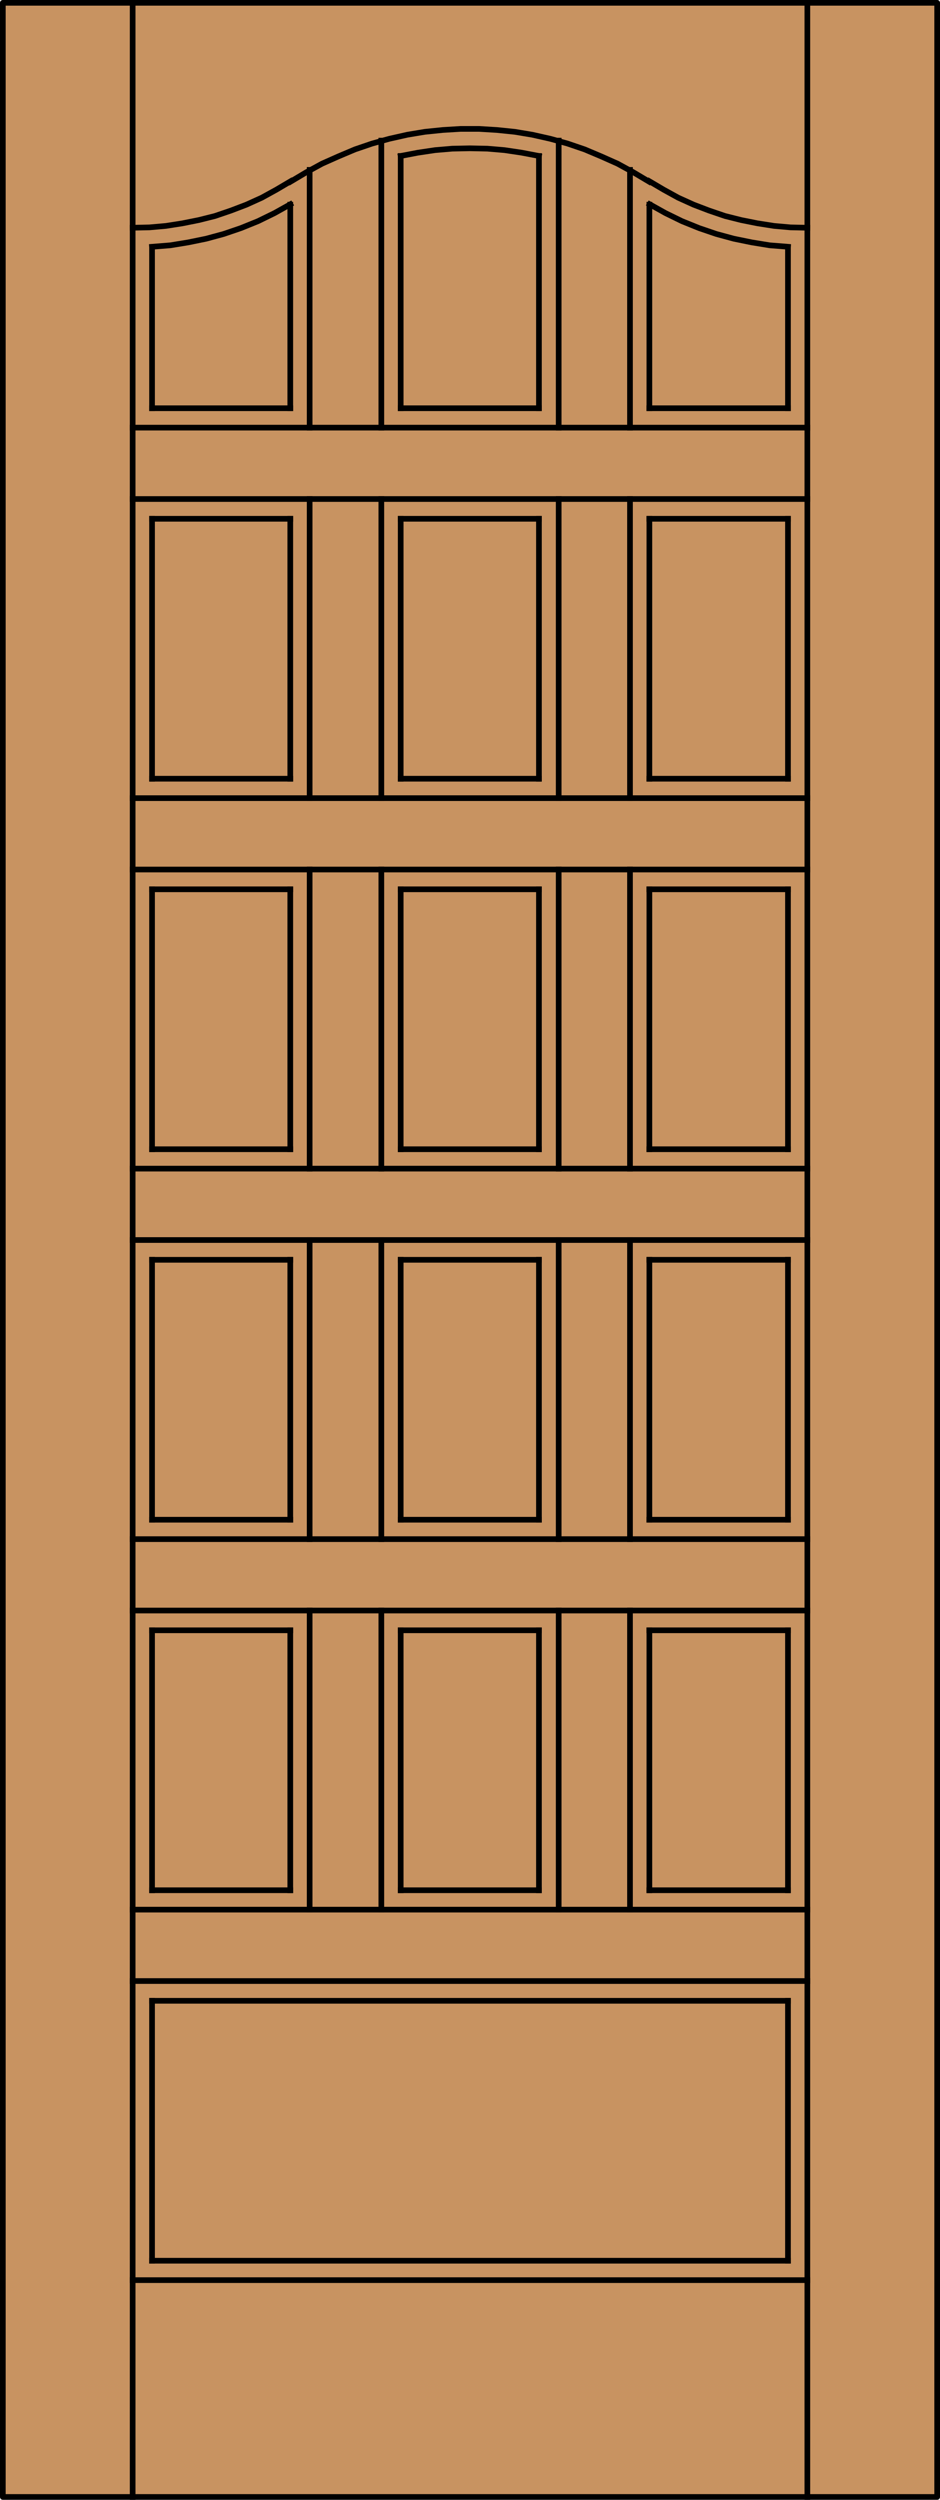
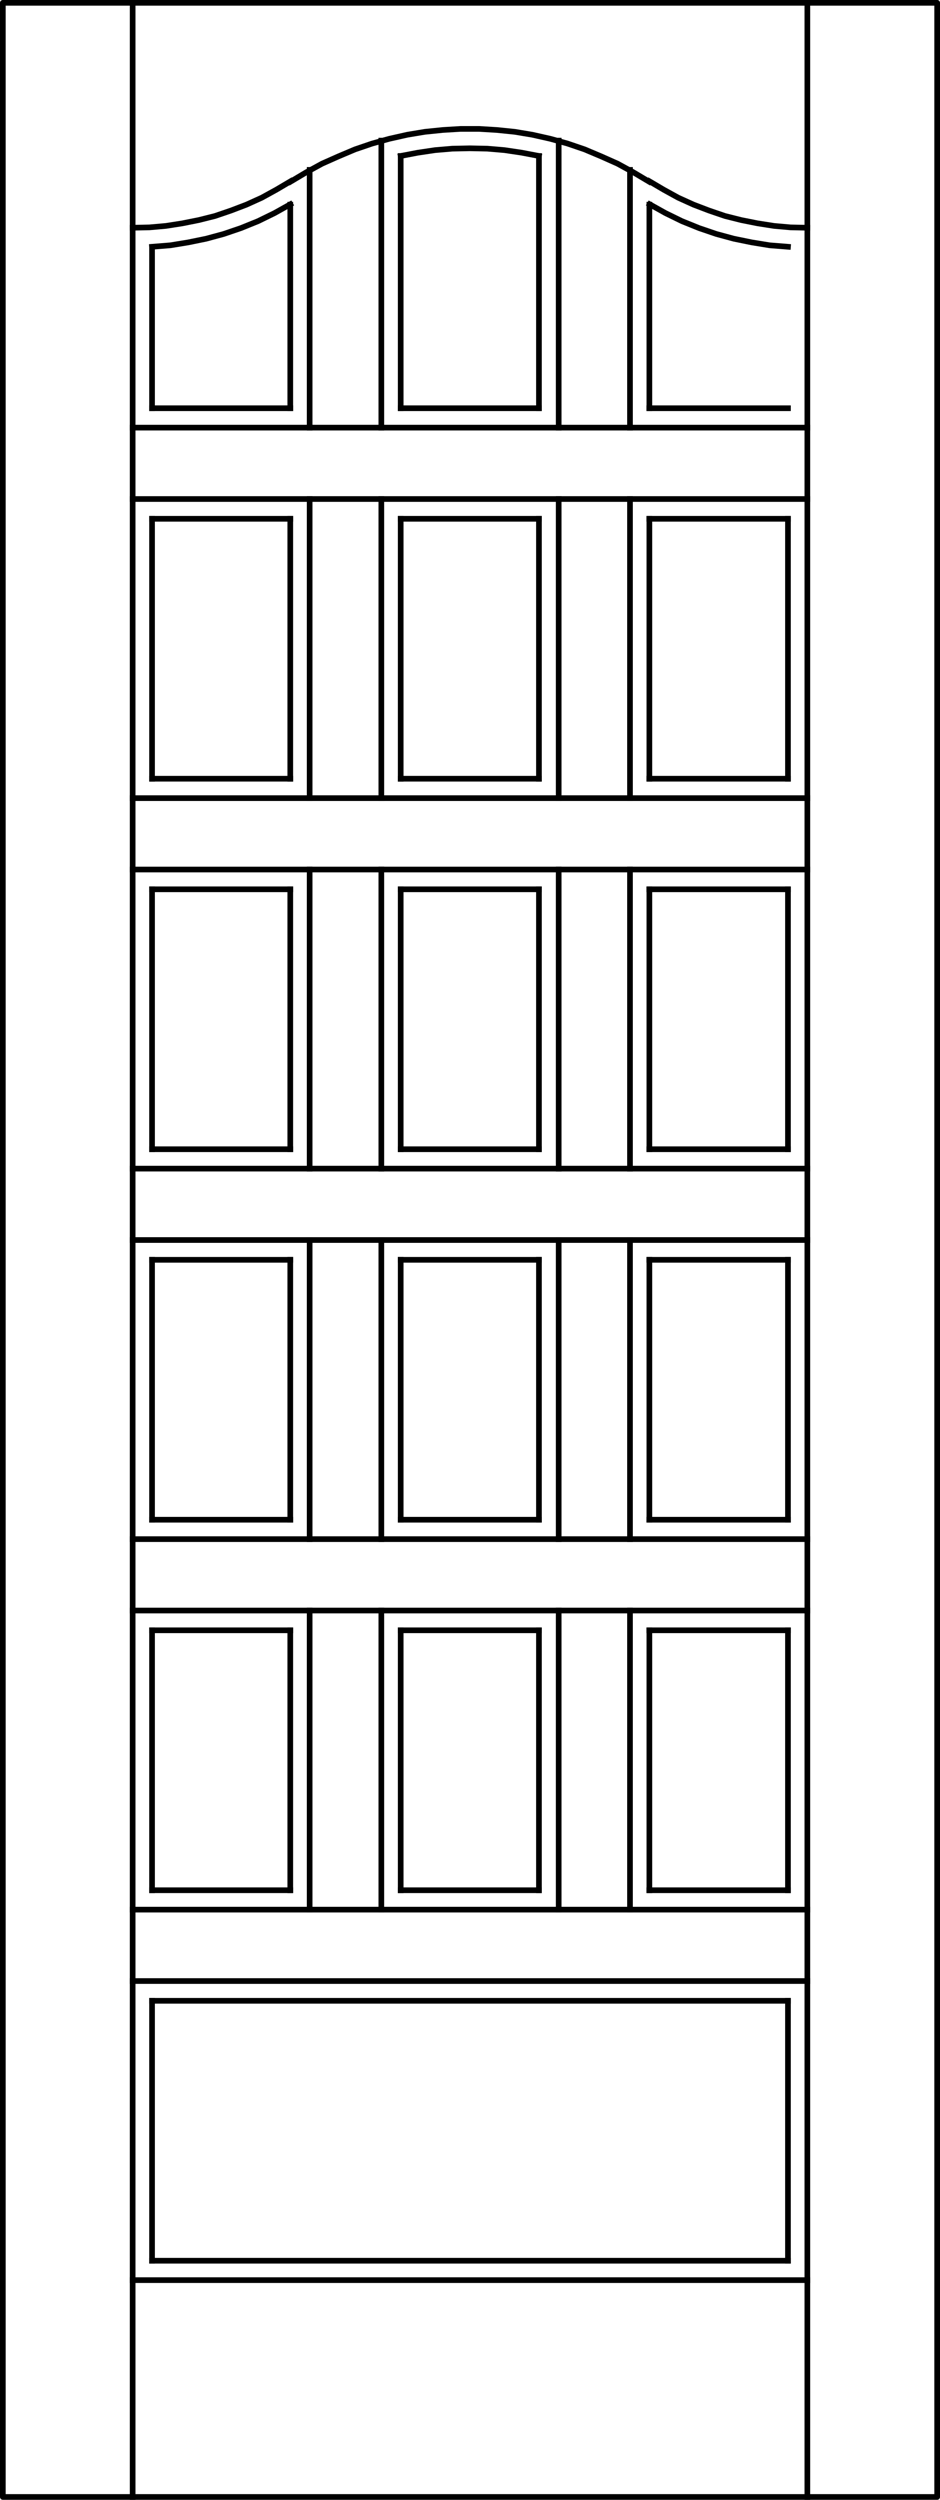
<svg xmlns="http://www.w3.org/2000/svg" version="1.1" id="Layer_1" x="0px" y="0px" width="83.012px" height="220.531px" viewBox="0 0 83.012 220.531" enable-background="new 0 0 83.012 220.531" xml:space="preserve">
  <g id="DOOR_FILL">
-     <rect x="0.25" y="0.249" fill="#C89361" width="82.512" height="220.03" />
-   </g>
+     </g>
  <g id="GLASS">
</g>
  <g id="_x31_">
    <rect x="0.25" y="0.249" fill="none" stroke="#000000" stroke-width="0.5" stroke-linecap="round" stroke-linejoin="round" width="82.512" height="220.03" />
  </g>
  <g id="_x30_">
</g>
  <g id="Layer_1_1_">
</g>
  <g>
    <line fill="none" stroke="#000000" stroke-width="0.5" stroke-linecap="square" stroke-miterlimit="10" x1="11.715" y1="103.095" x2="71.297" y2="103.095" />
    <line fill="none" stroke="#000000" stroke-width="0.5" stroke-linecap="square" stroke-miterlimit="10" x1="25.634" y1="111.139" x2="25.634" y2="134.068" />
    <line fill="none" stroke="#000000" stroke-width="0.5" stroke-linecap="square" stroke-miterlimit="10" x1="47.594" y1="45.767" x2="47.594" y2="68.698" />
    <line fill="none" stroke="#000000" stroke-width="0.5" stroke-linecap="square" stroke-miterlimit="10" x1="13.427" y1="143.822" x2="25.634" y2="143.822" />
    <line fill="none" stroke="#000000" stroke-width="0.5" stroke-linecap="square" stroke-miterlimit="10" x1="13.427" y1="78.453" x2="25.634" y2="78.453" />
    <line fill="none" stroke="#000000" stroke-width="0.5" stroke-linecap="square" stroke-miterlimit="10" x1="27.345" y1="70.411" x2="27.345" y2="44.023" />
    <line fill="none" stroke="#000000" stroke-width="0.5" stroke-linecap="square" stroke-miterlimit="10" x1="35.386" y1="36.014" x2="35.386" y2="13.76" />
    <polyline fill="none" stroke="#000000" stroke-width="0.5" stroke-linecap="square" stroke-miterlimit="10" points="47.594,13.76    46.076,13.47 44.558,13.244 43.04,13.115 41.49,13.083 39.94,13.115 38.422,13.244 36.905,13.47 35.386,13.76  " />
    <line fill="none" stroke="#000000" stroke-width="0.5" stroke-linecap="square" stroke-miterlimit="10" x1="47.594" y1="13.76" x2="47.594" y2="36.014" />
    <line fill="none" stroke="#000000" stroke-width="0.5" stroke-linecap="square" stroke-miterlimit="10" x1="47.594" y1="143.822" x2="47.594" y2="166.754" />
    <line fill="none" stroke="#000000" stroke-width="0.5" stroke-linecap="square" stroke-miterlimit="10" x1="47.594" y1="78.453" x2="47.594" y2="101.383" />
    <line fill="none" stroke="#000000" stroke-width="0.5" stroke-linecap="square" stroke-miterlimit="10" x1="25.634" y1="45.767" x2="25.634" y2="68.698" />
    <line fill="none" stroke="#000000" stroke-width="0.5" stroke-linecap="square" stroke-miterlimit="10" x1="27.345" y1="168.465" x2="27.345" y2="142.079" />
    <line fill="none" stroke="#000000" stroke-width="0.5" stroke-linecap="square" stroke-miterlimit="10" x1="25.634" y1="143.822" x2="25.634" y2="166.754" />
    <line fill="none" stroke="#000000" stroke-width="0.5" stroke-linecap="square" stroke-miterlimit="10" x1="11.715" y1="174.764" x2="71.297" y2="174.764" />
    <line fill="none" stroke="#000000" stroke-width="0.5" stroke-linecap="square" stroke-miterlimit="10" x1="13.427" y1="111.139" x2="25.634" y2="111.139" />
    <line fill="none" stroke="#000000" stroke-width="0.5" stroke-linecap="square" stroke-miterlimit="10" x1="27.345" y1="103.095" x2="27.345" y2="76.708" />
    <line fill="none" stroke="#000000" stroke-width="0.5" stroke-linecap="square" stroke-miterlimit="10" x1="69.586" y1="176.508" x2="69.586" y2="199.438" />
    <line fill="none" stroke="#000000" stroke-width="0.5" stroke-linecap="square" stroke-miterlimit="10" x1="47.594" y1="111.139" x2="47.594" y2="134.068" />
    <line fill="none" stroke="#000000" stroke-width="0.5" stroke-linecap="square" stroke-miterlimit="10" x1="25.634" y1="78.453" x2="25.634" y2="101.383" />
    <line fill="none" stroke="#000000" stroke-width="0.5" stroke-linecap="square" stroke-miterlimit="10" x1="11.715" y1="201.15" x2="71.297" y2="201.15" />
    <line fill="none" stroke="#000000" stroke-width="0.5" stroke-linecap="square" stroke-miterlimit="10" x1="27.345" y1="135.78" x2="27.345" y2="109.393" />
    <line fill="none" stroke="#000000" stroke-width="0.5" stroke-linecap="square" stroke-miterlimit="10" x1="13.427" y1="45.767" x2="25.634" y2="45.767" />
    <line fill="none" stroke="#000000" stroke-width="0.5" stroke-linecap="square" stroke-miterlimit="10" x1="57.346" y1="143.822" x2="69.586" y2="143.822" />
    <line fill="none" stroke="#000000" stroke-width="0.5" stroke-linecap="square" stroke-miterlimit="10" x1="57.346" y1="78.453" x2="69.586" y2="78.453" />
    <line fill="none" stroke="#000000" stroke-width="0.5" stroke-linecap="square" stroke-miterlimit="10" x1="49.338" y1="70.411" x2="49.338" y2="44.023" />
    <line fill="none" stroke="#000000" stroke-width="0.5" stroke-linecap="square" stroke-miterlimit="10" x1="69.586" y1="143.822" x2="69.586" y2="166.754" />
    <line fill="none" stroke="#000000" stroke-width="0.5" stroke-linecap="square" stroke-miterlimit="10" x1="69.586" y1="78.453" x2="69.586" y2="101.383" />
    <line fill="none" stroke="#000000" stroke-width="0.5" stroke-linecap="square" stroke-miterlimit="10" x1="33.675" y1="44.023" x2="33.675" y2="70.411" />
    <line fill="none" stroke="#000000" stroke-width="0.5" stroke-linecap="square" stroke-miterlimit="10" x1="57.346" y1="36.014" x2="57.346" y2="18.056" />
    <polyline fill="none" stroke="#000000" stroke-width="0.5" stroke-linecap="square" stroke-miterlimit="10" points="57.379,18.024    58.768,18.799 60.221,19.509 61.739,20.123 63.256,20.64 64.806,21.06 66.389,21.383 67.971,21.641 69.586,21.77  " />
-     <line fill="none" stroke="#000000" stroke-width="0.5" stroke-linecap="square" stroke-miterlimit="10" x1="69.586" y1="21.803" x2="69.586" y2="36.014" />
    <line fill="none" stroke="#000000" stroke-width="0.5" stroke-linecap="square" stroke-miterlimit="10" x1="49.338" y1="168.465" x2="49.338" y2="142.079" />
    <line fill="none" stroke="#000000" stroke-width="0.5" stroke-linecap="square" stroke-miterlimit="10" x1="49.338" y1="103.095" x2="49.338" y2="76.708" />
    <line fill="none" stroke="#000000" stroke-width="0.5" stroke-linecap="square" stroke-miterlimit="10" x1="33.675" y1="142.079" x2="33.675" y2="168.465" />
    <line fill="none" stroke="#000000" stroke-width="0.5" stroke-linecap="square" stroke-miterlimit="10" x1="57.346" y1="111.139" x2="69.586" y2="111.139" />
    <line fill="none" stroke="#000000" stroke-width="0.5" stroke-linecap="square" stroke-miterlimit="10" x1="69.586" y1="199.438" x2="13.427" y2="199.438" />
    <line fill="none" stroke="#000000" stroke-width="0.5" stroke-linecap="square" stroke-miterlimit="10" x1="69.586" y1="111.139" x2="69.586" y2="134.068" />
    <line fill="none" stroke="#000000" stroke-width="0.5" stroke-linecap="square" stroke-miterlimit="10" x1="33.675" y1="76.708" x2="33.675" y2="103.095" />
    <line fill="none" stroke="#000000" stroke-width="0.5" stroke-linecap="square" stroke-miterlimit="10" x1="11.715" y1="70.411" x2="71.297" y2="70.411" />
    <line fill="none" stroke="#000000" stroke-width="0.5" stroke-linecap="square" stroke-miterlimit="10" x1="49.338" y1="135.78" x2="49.338" y2="109.393" />
    <line fill="none" stroke="#000000" stroke-width="0.5" stroke-linecap="square" stroke-miterlimit="10" x1="57.346" y1="45.767" x2="69.586" y2="45.767" />
    <line fill="none" stroke="#000000" stroke-width="0.5" stroke-linecap="square" stroke-miterlimit="10" x1="11.715" y1="109.393" x2="71.297" y2="109.393" />
    <line fill="none" stroke="#000000" stroke-width="0.5" stroke-linecap="square" stroke-miterlimit="10" x1="33.675" y1="109.393" x2="33.675" y2="135.78" />
    <line fill="none" stroke="#000000" stroke-width="0.5" stroke-linecap="square" stroke-miterlimit="10" x1="69.586" y1="45.767" x2="69.586" y2="68.698" />
    <line fill="none" stroke="#000000" stroke-width="0.5" stroke-linecap="square" stroke-miterlimit="10" x1="35.386" y1="143.822" x2="47.594" y2="143.822" />
    <line fill="none" stroke="#000000" stroke-width="0.5" stroke-linecap="square" stroke-miterlimit="10" x1="35.386" y1="78.453" x2="47.594" y2="78.453" />
    <line fill="none" stroke="#000000" stroke-width="0.5" stroke-linecap="square" stroke-miterlimit="10" x1="47.594" y1="68.698" x2="35.386" y2="68.698" />
    <line fill="none" stroke="#000000" stroke-width="0.5" stroke-linecap="square" stroke-miterlimit="10" x1="69.586" y1="166.754" x2="57.346" y2="166.754" />
    <line fill="none" stroke="#000000" stroke-width="0.5" stroke-linecap="square" stroke-miterlimit="10" x1="69.586" y1="101.383" x2="57.346" y2="101.383" />
    <line fill="none" stroke="#000000" stroke-width="0.5" stroke-linecap="square" stroke-miterlimit="10" x1="35.386" y1="68.698" x2="35.386" y2="45.767" />
    <polyline fill="none" stroke="#000000" stroke-width="0.5" stroke-linecap="square" stroke-miterlimit="10" points="11.715,20.091    13.2,20.059 14.654,19.93 16.107,19.703 17.56,19.413 18.981,19.057 20.402,18.573 21.759,18.056 23.115,17.442 24.407,16.732    25.666,15.989  " />
    <polyline fill="none" stroke="#000000" stroke-width="0.5" stroke-linecap="square" stroke-miterlimit="10" points="57.314,16.021    55.957,15.214 54.536,14.438 53.083,13.792 51.63,13.179 50.113,12.662 48.594,12.243 47.012,11.887 45.462,11.629 43.879,11.467    42.297,11.371 40.682,11.371 39.1,11.467 37.518,11.629 35.968,11.887 34.385,12.243 32.867,12.662 31.35,13.179 29.897,13.792    28.443,14.438 27.022,15.214 25.666,16.021  " />
    <polyline fill="none" stroke="#000000" stroke-width="0.5" stroke-linecap="square" stroke-miterlimit="10" points="57.346,15.989    58.606,16.732 59.897,17.442 61.254,18.056 62.61,18.573 64.031,19.057 65.451,19.413 66.905,19.703 68.358,19.93 69.811,20.059    71.297,20.091  " />
    <line fill="none" stroke="#000000" stroke-width="0.5" stroke-linecap="square" stroke-miterlimit="10" x1="47.594" y1="166.754" x2="35.386" y2="166.754" />
    <line fill="none" stroke="#000000" stroke-width="0.5" stroke-linecap="square" stroke-miterlimit="10" x1="47.594" y1="101.383" x2="35.386" y2="101.383" />
    <line fill="none" stroke="#000000" stroke-width="0.5" stroke-linecap="square" stroke-miterlimit="10" x1="35.386" y1="166.754" x2="35.386" y2="143.822" />
    <line fill="none" stroke="#000000" stroke-width="0.5" stroke-linecap="square" stroke-miterlimit="10" x1="35.386" y1="111.139" x2="47.594" y2="111.139" />
    <line fill="none" stroke="#000000" stroke-width="0.5" stroke-linecap="square" stroke-miterlimit="10" x1="11.715" y1="220.368" x2="11.715" y2="0.164" />
    <line fill="none" stroke="#000000" stroke-width="0.5" stroke-linecap="square" stroke-miterlimit="10" x1="13.427" y1="176.508" x2="69.586" y2="176.508" />
    <line fill="none" stroke="#000000" stroke-width="0.5" stroke-linecap="square" stroke-miterlimit="10" x1="69.586" y1="134.068" x2="57.346" y2="134.068" />
    <line fill="none" stroke="#000000" stroke-width="0.5" stroke-linecap="square" stroke-miterlimit="10" x1="35.386" y1="101.383" x2="35.386" y2="78.453" />
    <line fill="none" stroke="#000000" stroke-width="0.5" stroke-linecap="square" stroke-miterlimit="10" x1="11.715" y1="168.465" x2="71.297" y2="168.465" />
    <line fill="none" stroke="#000000" stroke-width="0.5" stroke-linecap="square" stroke-miterlimit="10" x1="47.594" y1="134.068" x2="35.386" y2="134.068" />
    <line fill="none" stroke="#000000" stroke-width="0.5" stroke-linecap="square" stroke-miterlimit="10" x1="35.386" y1="45.767" x2="47.594" y2="45.767" />
    <line fill="none" stroke="#000000" stroke-width="0.5" stroke-linecap="square" stroke-miterlimit="10" x1="13.427" y1="199.438" x2="13.427" y2="176.508" />
    <line fill="none" stroke="#000000" stroke-width="0.5" stroke-linecap="square" stroke-miterlimit="10" x1="35.386" y1="134.068" x2="35.386" y2="111.139" />
    <line fill="none" stroke="#000000" stroke-width="0.5" stroke-linecap="square" stroke-miterlimit="10" x1="69.586" y1="68.698" x2="57.346" y2="68.698" />
    <line fill="none" stroke="#000000" stroke-width="0.5" stroke-linecap="square" stroke-miterlimit="10" x1="25.634" y1="166.754" x2="13.427" y2="166.754" />
    <line fill="none" stroke="#000000" stroke-width="0.5" stroke-linecap="square" stroke-miterlimit="10" x1="25.634" y1="101.383" x2="13.427" y2="101.383" />
    <line fill="none" stroke="#000000" stroke-width="0.5" stroke-linecap="square" stroke-miterlimit="10" x1="55.635" y1="70.411" x2="55.635" y2="44.023" />
    <line fill="none" stroke="#000000" stroke-width="0.5" stroke-linecap="square" stroke-miterlimit="10" x1="13.427" y1="36.014" x2="13.427" y2="21.803" />
    <polyline fill="none" stroke="#000000" stroke-width="0.5" stroke-linecap="square" stroke-miterlimit="10" points="13.427,21.77    15.042,21.641 16.624,21.383 18.206,21.06 19.756,20.64 21.274,20.123 22.792,19.509 24.245,18.799 25.634,18.024  " />
    <line fill="none" stroke="#000000" stroke-width="0.5" stroke-linecap="square" stroke-miterlimit="10" x1="25.634" y1="18.056" x2="25.634" y2="36.014" />
    <line fill="none" stroke="#000000" stroke-width="0.5" stroke-linecap="square" stroke-miterlimit="10" x1="13.427" y1="166.754" x2="13.427" y2="143.822" />
    <line fill="none" stroke="#000000" stroke-width="0.5" stroke-linecap="square" stroke-miterlimit="10" x1="13.427" y1="101.383" x2="13.427" y2="78.453" />
    <line fill="none" stroke="#000000" stroke-width="0.5" stroke-linecap="square" stroke-miterlimit="10" x1="57.346" y1="68.698" x2="57.346" y2="45.767" />
    <line fill="none" stroke="#000000" stroke-width="0.5" stroke-linecap="square" stroke-miterlimit="10" x1="55.635" y1="168.465" x2="55.635" y2="142.079" />
    <line fill="none" stroke="#000000" stroke-width="0.5" stroke-linecap="square" stroke-miterlimit="10" x1="57.346" y1="166.754" x2="57.346" y2="143.822" />
    <line fill="none" stroke="#000000" stroke-width="0.5" stroke-linecap="square" stroke-miterlimit="10" x1="11.715" y1="142.079" x2="71.297" y2="142.079" />
    <line fill="none" stroke="#000000" stroke-width="0.5" stroke-linecap="square" stroke-miterlimit="10" x1="25.634" y1="134.068" x2="13.427" y2="134.068" />
    <line fill="none" stroke="#000000" stroke-width="0.5" stroke-linecap="square" stroke-miterlimit="10" x1="55.635" y1="103.095" x2="55.635" y2="76.708" />
    <line fill="none" stroke="#000000" stroke-width="0.5" stroke-linecap="square" stroke-miterlimit="10" x1="71.297" y1="220.368" x2="71.297" y2="0.164" />
    <line fill="none" stroke="#000000" stroke-width="0.5" stroke-linecap="square" stroke-miterlimit="10" x1="71.297" y1="44.023" x2="11.715" y2="44.023" />
    <line fill="none" stroke="#000000" stroke-width="0.5" stroke-linecap="square" stroke-miterlimit="10" x1="13.427" y1="134.068" x2="13.427" y2="111.139" />
    <line fill="none" stroke="#000000" stroke-width="0.5" stroke-linecap="square" stroke-miterlimit="10" x1="57.346" y1="101.383" x2="57.346" y2="78.453" />
    <line fill="none" stroke="#000000" stroke-width="0.5" stroke-linecap="square" stroke-miterlimit="10" x1="71.297" y1="76.708" x2="11.715" y2="76.708" />
    <line fill="none" stroke="#000000" stroke-width="0.5" stroke-linecap="square" stroke-miterlimit="10" x1="55.635" y1="135.78" x2="55.635" y2="109.393" />
    <line fill="none" stroke="#000000" stroke-width="0.5" stroke-linecap="square" stroke-miterlimit="10" x1="25.634" y1="68.698" x2="13.427" y2="68.698" />
    <line fill="none" stroke="#000000" stroke-width="0.5" stroke-linecap="square" stroke-miterlimit="10" x1="11.715" y1="135.78" x2="71.297" y2="135.78" />
    <line fill="none" stroke="#000000" stroke-width="0.5" stroke-linecap="square" stroke-miterlimit="10" x1="57.346" y1="134.068" x2="57.346" y2="111.139" />
    <line fill="none" stroke="#000000" stroke-width="0.5" stroke-linecap="square" stroke-miterlimit="10" x1="13.427" y1="68.698" x2="13.427" y2="45.767" />
    <line fill="none" stroke="#000000" stroke-width="0.5" stroke-linecap="square" stroke-miterlimit="10" x1="11.715" y1="37.725" x2="71.297" y2="37.725" />
    <line fill="none" stroke="#000000" stroke-width="0.5" stroke-linecap="square" stroke-miterlimit="10" x1="33.675" y1="12.404" x2="33.675" y2="37.725" />
    <line fill="none" stroke="#000000" stroke-width="0.5" stroke-linecap="square" stroke-miterlimit="10" x1="47.594" y1="36.014" x2="35.386" y2="36.014" />
    <line fill="none" stroke="#000000" stroke-width="0.5" stroke-linecap="square" stroke-miterlimit="10" x1="25.634" y1="36.014" x2="13.427" y2="36.014" />
    <line fill="none" stroke="#000000" stroke-width="0.5" stroke-linecap="square" stroke-miterlimit="10" x1="69.586" y1="36.014" x2="57.346" y2="36.014" />
    <line fill="none" stroke="#000000" stroke-width="0.5" stroke-linecap="square" stroke-miterlimit="10" x1="55.635" y1="37.725" x2="55.635" y2="14.988" />
    <line fill="none" stroke="#000000" stroke-width="0.5" stroke-linecap="square" stroke-miterlimit="10" x1="49.338" y1="37.725" x2="49.338" y2="12.404" />
    <line fill="none" stroke="#000000" stroke-width="0.5" stroke-linecap="square" stroke-miterlimit="10" x1="27.345" y1="37.725" x2="27.345" y2="14.988" />
  </g>
</svg>